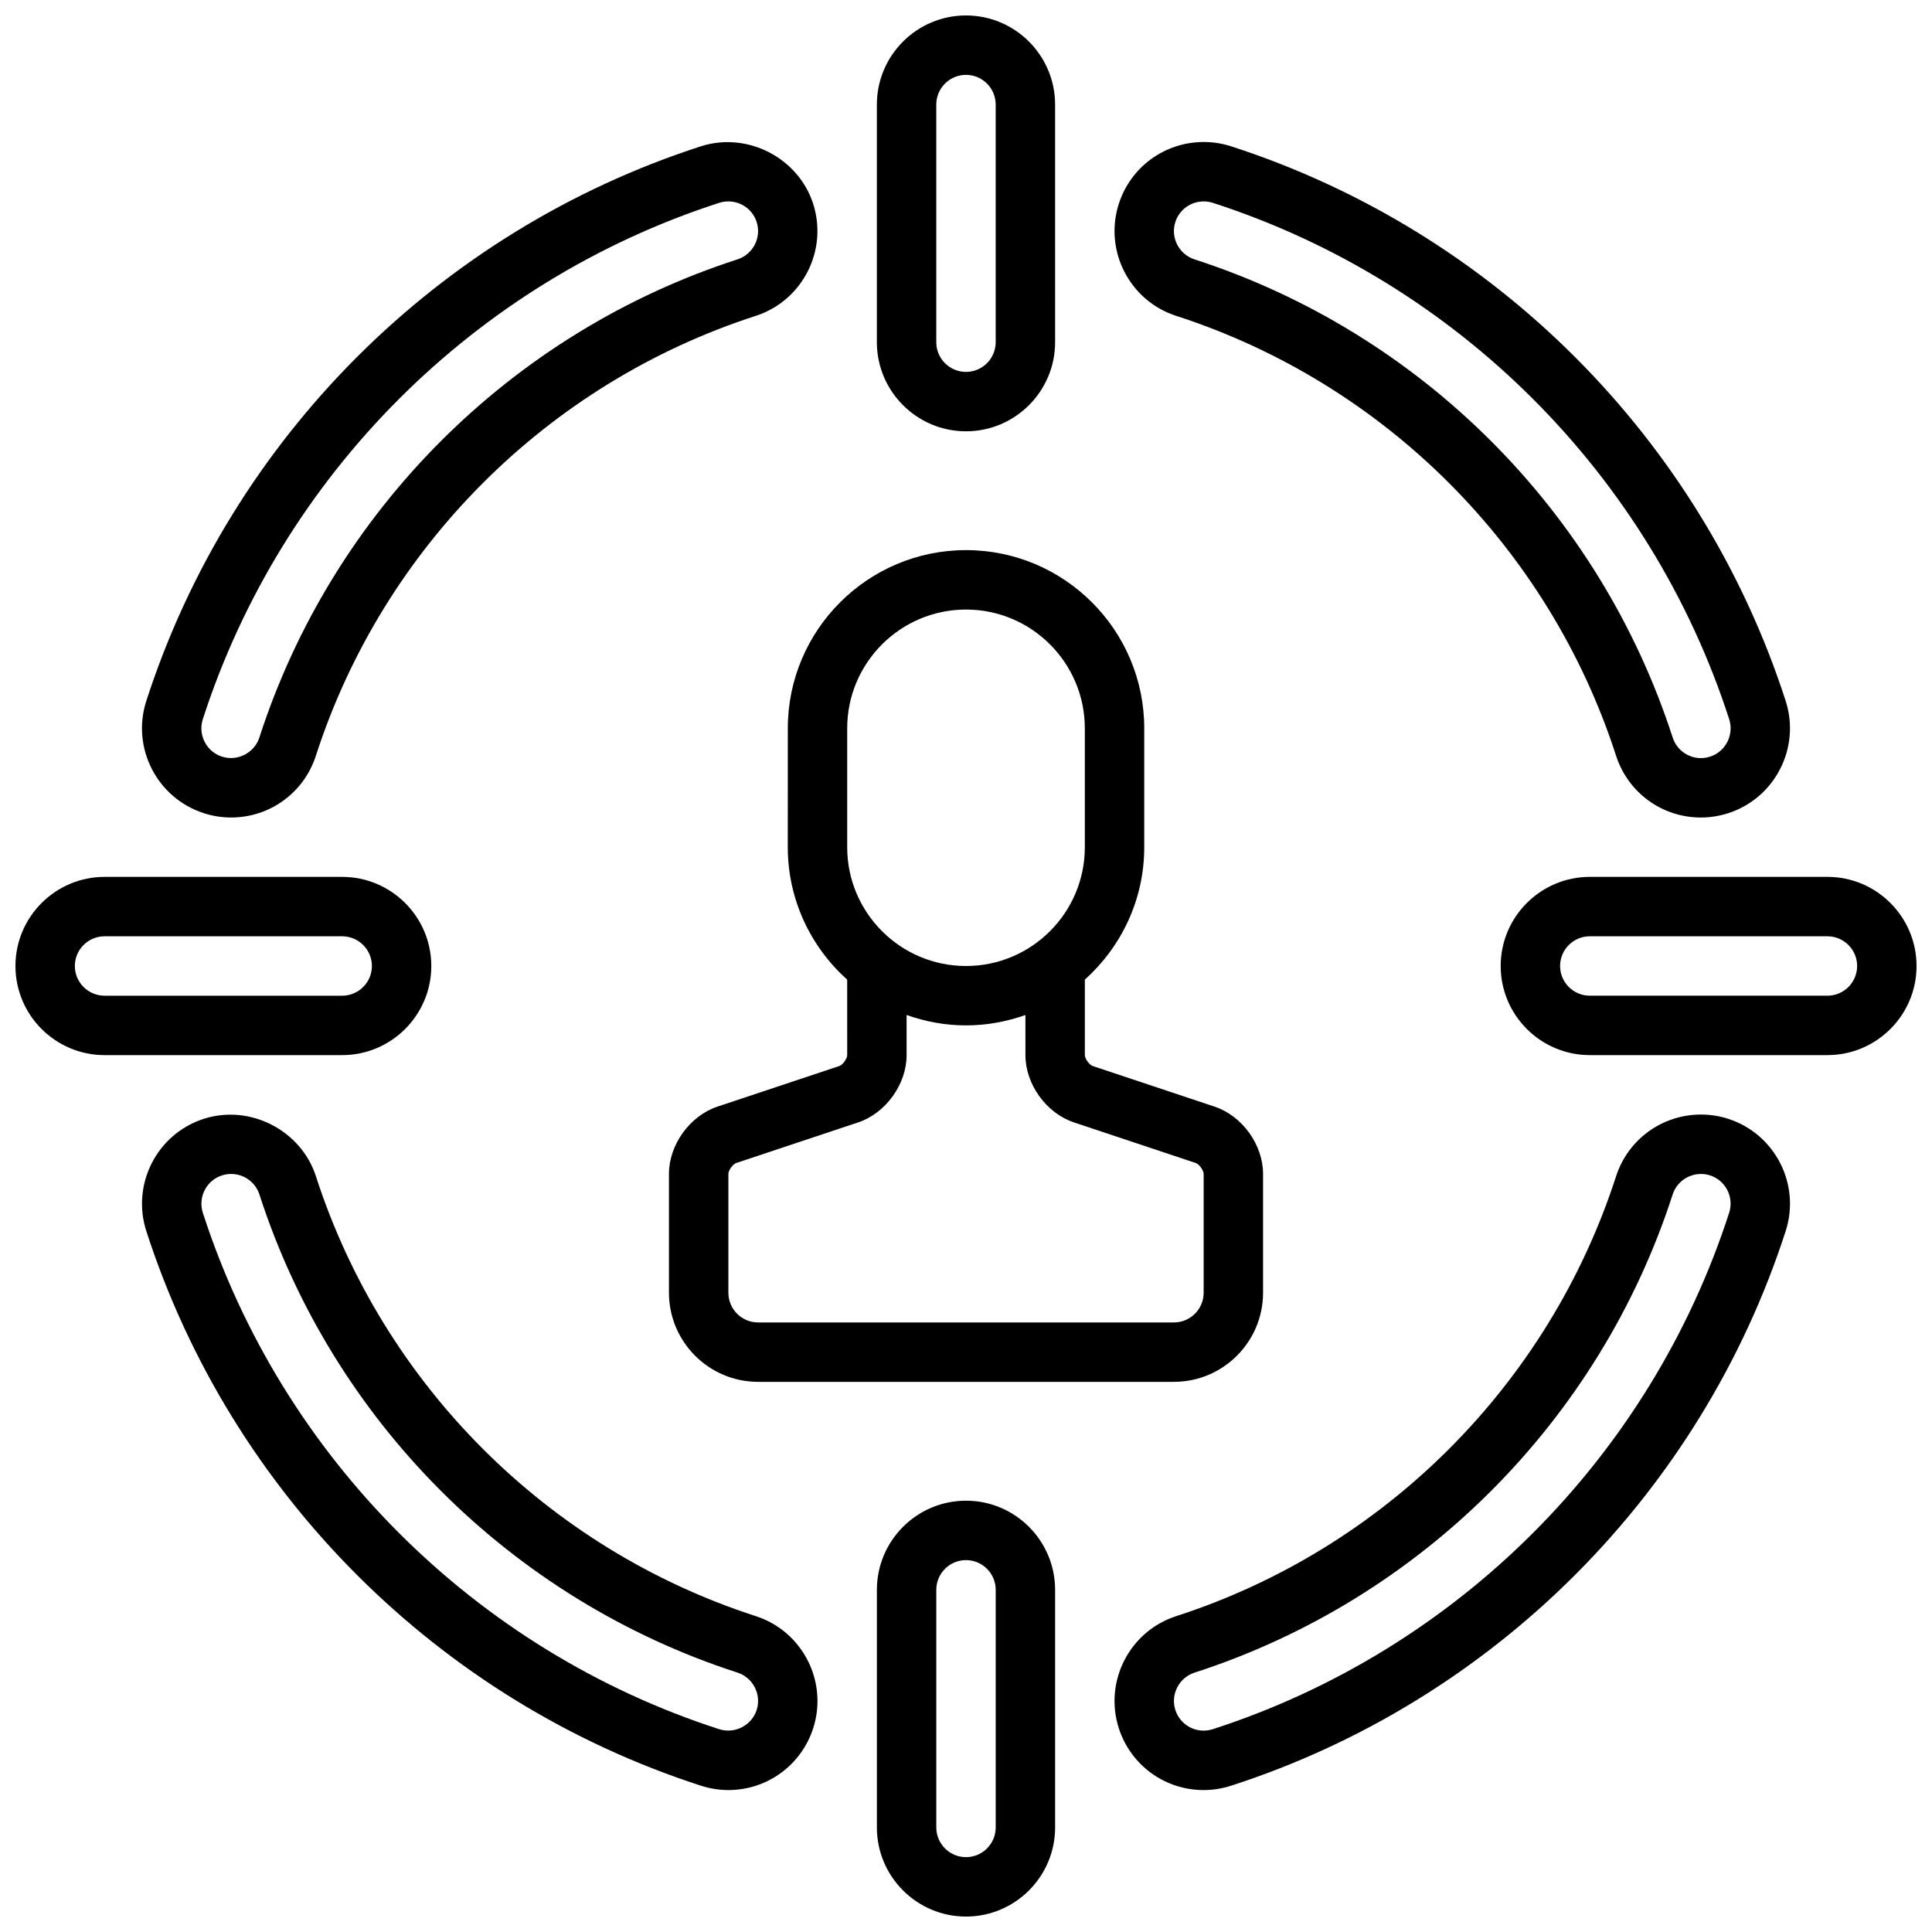
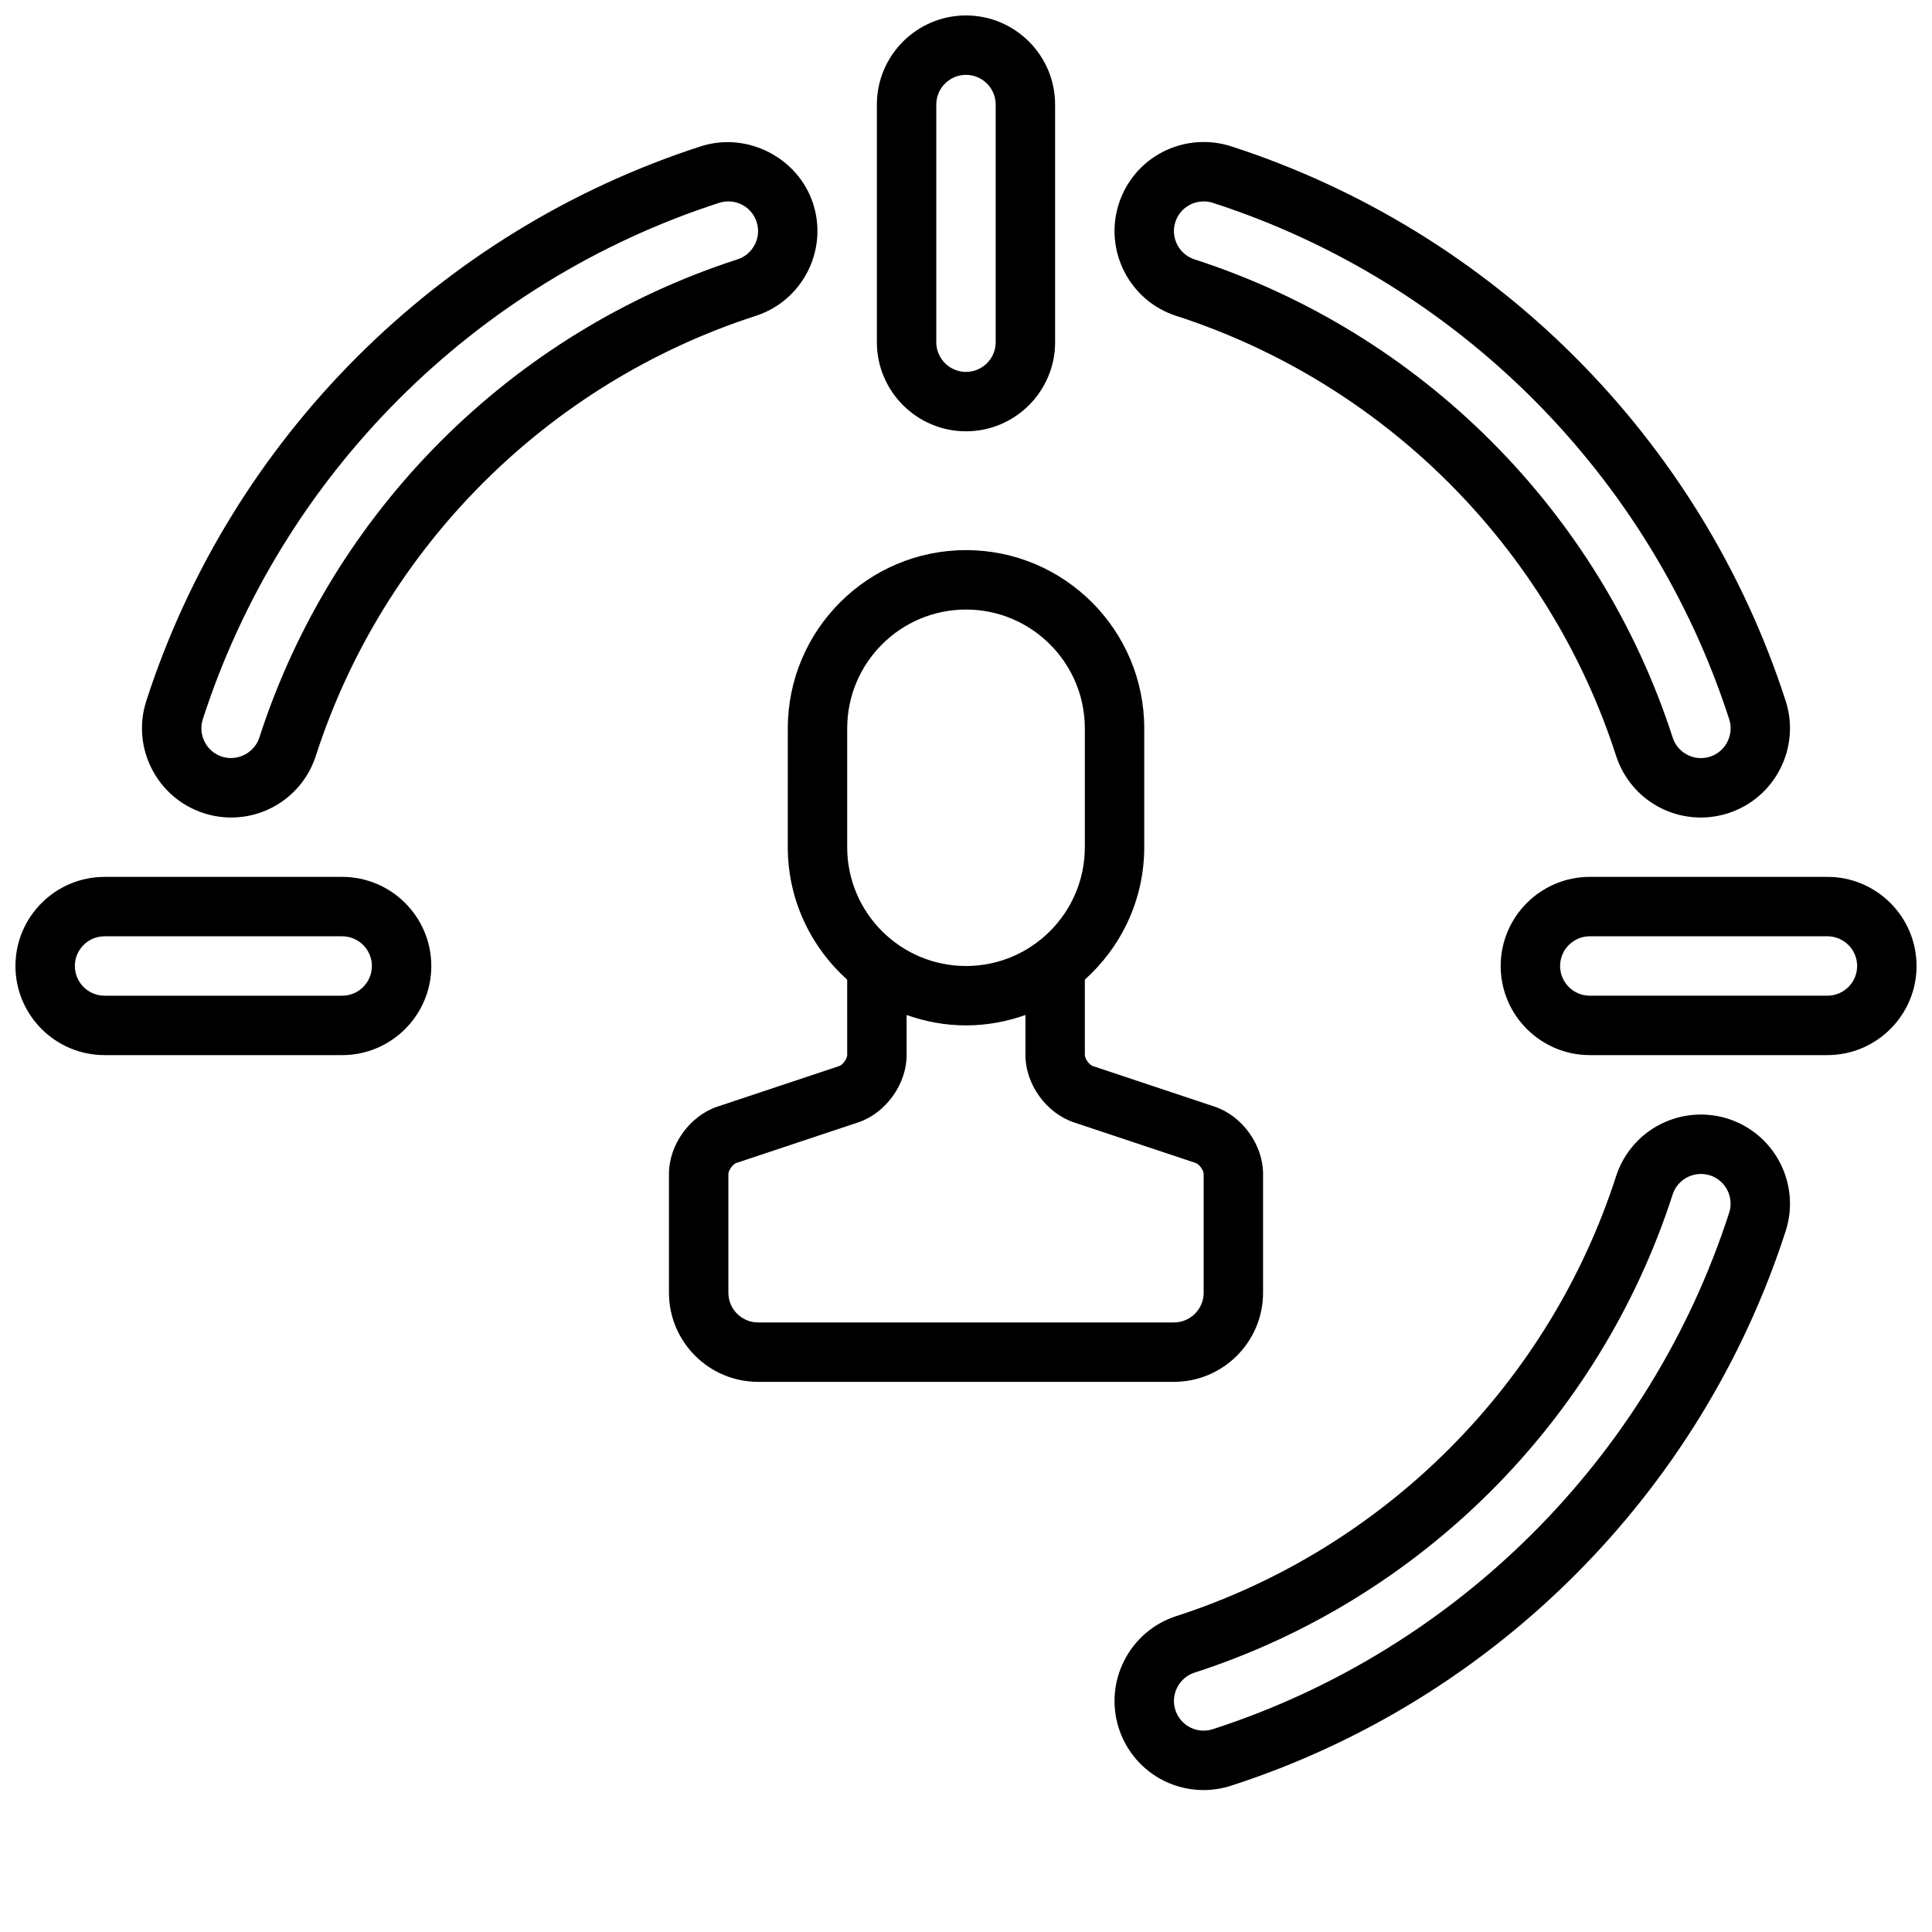
<svg xmlns="http://www.w3.org/2000/svg" width="800px" height="800px" version="1.1" viewBox="144 144 512 512">
  <defs>
    <clipPath id="d">
      <path d="m148.09 376h110.91v48h-110.91z" />
    </clipPath>
    <clipPath id="c">
      <path d="m541 376h110.9v48h-110.9z" />
    </clipPath>
    <clipPath id="b">
-       <path d="m376 541h48v110.9h-48z" />
-     </clipPath>
+       </clipPath>
    <clipPath id="a">
      <path d="m376 148.09h48v110.91h-48z" />
    </clipPath>
  </defs>
  <g clip-path="url(#d)">
    <path d="m258.3 400c0-13.02-10.598-23.617-23.617-23.617h-62.973c-13.02 0-23.617 10.598-23.617 23.617s10.598 23.617 23.617 23.617h62.977c13.02-0.004 23.613-10.598 23.613-23.617zm-94.465 0c0-4.344 3.535-7.871 7.871-7.871h62.977c4.336 0 7.871 3.527 7.871 7.871s-3.535 7.871-7.871 7.871h-62.973c-4.34 0-7.875-3.527-7.875-7.871z" />
  </g>
  <g clip-path="url(#c)">
    <path d="m628.29 376.38h-62.977c-13.02 0-23.617 10.598-23.617 23.617s10.598 23.617 23.617 23.617h62.977c13.02 0 23.617-10.598 23.617-23.617-0.004-13.023-10.598-23.617-23.617-23.617zm0 31.488h-62.977c-4.336 0-7.871-3.527-7.871-7.871s3.535-7.871 7.871-7.871h62.977c4.336 0 7.871 3.527 7.871 7.871s-3.535 7.871-7.871 7.871z" />
  </g>
  <g clip-path="url(#b)">
-     <path d="m400 541.7c-13.02 0-23.617 10.598-23.617 23.617v62.977c0 13.02 10.598 23.617 23.617 23.617s23.617-10.598 23.617-23.617v-62.977c-0.004-13.023-10.598-23.617-23.617-23.617zm7.871 86.594c0 4.344-3.535 7.871-7.871 7.871s-7.871-3.527-7.871-7.871v-62.977c0-4.344 3.535-7.871 7.871-7.871s7.871 3.527 7.871 7.871z" />
+     <path d="m400 541.7c-13.02 0-23.617 10.598-23.617 23.617v62.977c0 13.02 10.598 23.617 23.617 23.617s23.617-10.598 23.617-23.617v-62.977c-0.004-13.023-10.598-23.617-23.617-23.617zc0 4.344-3.535 7.871-7.871 7.871s-7.871-3.527-7.871-7.871v-62.977c0-4.344 3.535-7.871 7.871-7.871s7.871 3.527 7.871 7.871z" />
  </g>
  <g clip-path="url(#a)">
    <path d="m400 258.3c13.02 0 23.617-10.598 23.617-23.617l-0.004-62.973c0-13.02-10.598-23.617-23.617-23.617-13.02 0-23.617 10.598-23.617 23.617v62.977c0.004 13.02 10.598 23.613 23.621 23.613zm-7.875-86.59c0-4.344 3.535-7.871 7.871-7.871 4.336 0 7.871 3.527 7.871 7.871v62.977c0 4.344-3.535 7.871-7.871 7.871-4.336 0-7.871-3.527-7.871-7.871z" />
  </g>
  <path d="m602 440.5c-2.34-0.754-4.769-1.133-7.219-1.133-10.289 0-19.332 6.566-22.5 16.344-17.82 55.168-61.395 98.738-116.57 116.58-12.391 4.008-19.207 17.344-15.207 29.734 3.164 9.785 12.195 16.359 22.465 16.359 2.441 0 4.871-0.387 7.266-1.148 69.566-22.484 124.51-77.43 146.99-147 4-12.387-2.824-25.73-15.223-29.738zm0.242 24.898c-20.926 64.762-72.086 115.91-136.82 136.85-4.281 1.379-8.637-1.031-9.934-5.062-1.332-4.133 0.945-8.582 5.07-9.918 59.969-19.383 107.34-66.746 126.71-126.71 1.055-3.258 4.078-5.441 7.519-5.441 0.82 0 1.629 0.125 2.394 0.371 4.121 1.332 6.398 5.777 5.066 9.91z" />
-   <path d="m344.29 572.29c-55.176-17.84-98.754-61.41-116.57-116.58-3.914-12.098-17.375-19.168-29.734-15.207-12.391 4.008-19.207 17.344-15.215 29.734 22.477 69.562 77.422 124.5 147.01 147 2.371 0.762 4.809 1.148 7.242 1.148 10.273 0 19.301-6.574 22.477-16.359 3.996-12.395-2.82-25.73-15.211-29.738zm0.227 24.891c-1.301 4.039-5.746 6.398-9.91 5.078-64.77-20.941-115.92-72.094-136.85-136.85-1.332-4.133 0.945-8.59 5.047-9.91 0.797-0.25 1.613-0.387 2.426-0.387 3.449 0 6.465 2.188 7.519 5.441 19.375 59.961 66.738 107.33 126.71 126.71 4.113 1.34 6.391 5.785 5.059 9.918z" />
  <path d="m198 359.5c2.371 0.762 4.801 1.148 7.242 1.148 10.273 0 19.301-6.574 22.465-16.359 17.82-55.168 61.395-98.738 116.57-116.58 12.391-4.008 19.207-17.344 15.207-29.742-3.914-12.09-17.359-19.152-29.734-15.199-69.562 22.496-124.51 77.434-146.98 147-4 12.383 2.828 25.723 15.234 29.73zm-0.254-24.898c20.926-64.762 72.086-115.91 136.82-136.84 0.797-0.25 1.621-0.387 2.441-0.387 3.441 0 6.453 2.188 7.512 5.441 1.332 4.133-0.945 8.582-5.07 9.918-59.969 19.383-107.34 66.738-126.71 126.71-1.301 4.039-5.738 6.398-9.91 5.078-4.137-1.336-6.41-5.785-5.082-9.918z" />
  <path d="m455.71 227.71c55.176 17.84 98.746 61.41 116.57 116.58 3.164 9.785 12.195 16.359 22.465 16.359 2.441 0 4.879-0.387 7.266-1.148 12.391-4.008 19.207-17.344 15.215-29.734-22.469-69.566-77.418-124.5-147.01-147.01-2.34-0.746-4.762-1.125-7.211-1.125-10.289 0-19.332 6.566-22.5 16.344-4 12.398 2.816 25.738 15.207 29.738zm-0.227-24.883c1.055-3.258 4.078-5.449 7.527-5.449 0.82 0 1.637 0.133 2.394 0.371 64.77 20.941 115.92 72.094 136.85 136.85 1.332 4.133-0.945 8.59-5.055 9.918-4.266 1.379-8.629-1.031-9.926-5.07-19.375-59.969-66.75-107.32-126.72-126.71-4.125-1.336-6.402-5.785-5.07-9.91z" />
  <path d="m352.77 368.51c0 13.941 6.109 26.449 15.742 35.109l0.004 19.992c0 0.945-1.188 2.598-2.086 2.898l-32.301 10.754c-7.32 2.445-12.848 10.113-12.848 17.836v31.488c0 13.02 10.598 23.617 23.617 23.617h110.21c13.02 0 23.617-10.598 23.617-23.617v-31.488c0-7.723-5.527-15.391-12.855-17.832l-32.301-10.77c-0.887-0.289-2.074-1.941-2.074-2.887v-19.996c9.637-8.66 15.742-21.16 15.742-35.109v-31.488c0-26.047-21.184-47.23-47.23-47.23s-47.23 21.184-47.23 47.23zm75.832 72.934 32.301 10.77c0.887 0.289 2.078 1.941 2.078 2.887v31.488c0 4.344-3.535 7.871-7.871 7.871h-110.21c-4.336 0-7.871-3.527-7.871-7.871v-31.488c0-0.945 1.188-2.598 2.086-2.898l32.301-10.754c7.316-2.445 12.844-10.113 12.844-17.836v-10.629c4.93 1.746 10.219 2.754 15.742 2.754 5.527 0 10.809-1.008 15.742-2.754l0.004 10.629c0 7.723 5.527 15.391 12.855 17.832zm-60.086-104.42c0-17.367 14.121-31.488 31.488-31.488s31.488 14.121 31.488 31.488v31.488c0 17.367-14.121 31.488-31.488 31.488s-31.488-14.121-31.488-31.488z" />
</svg>